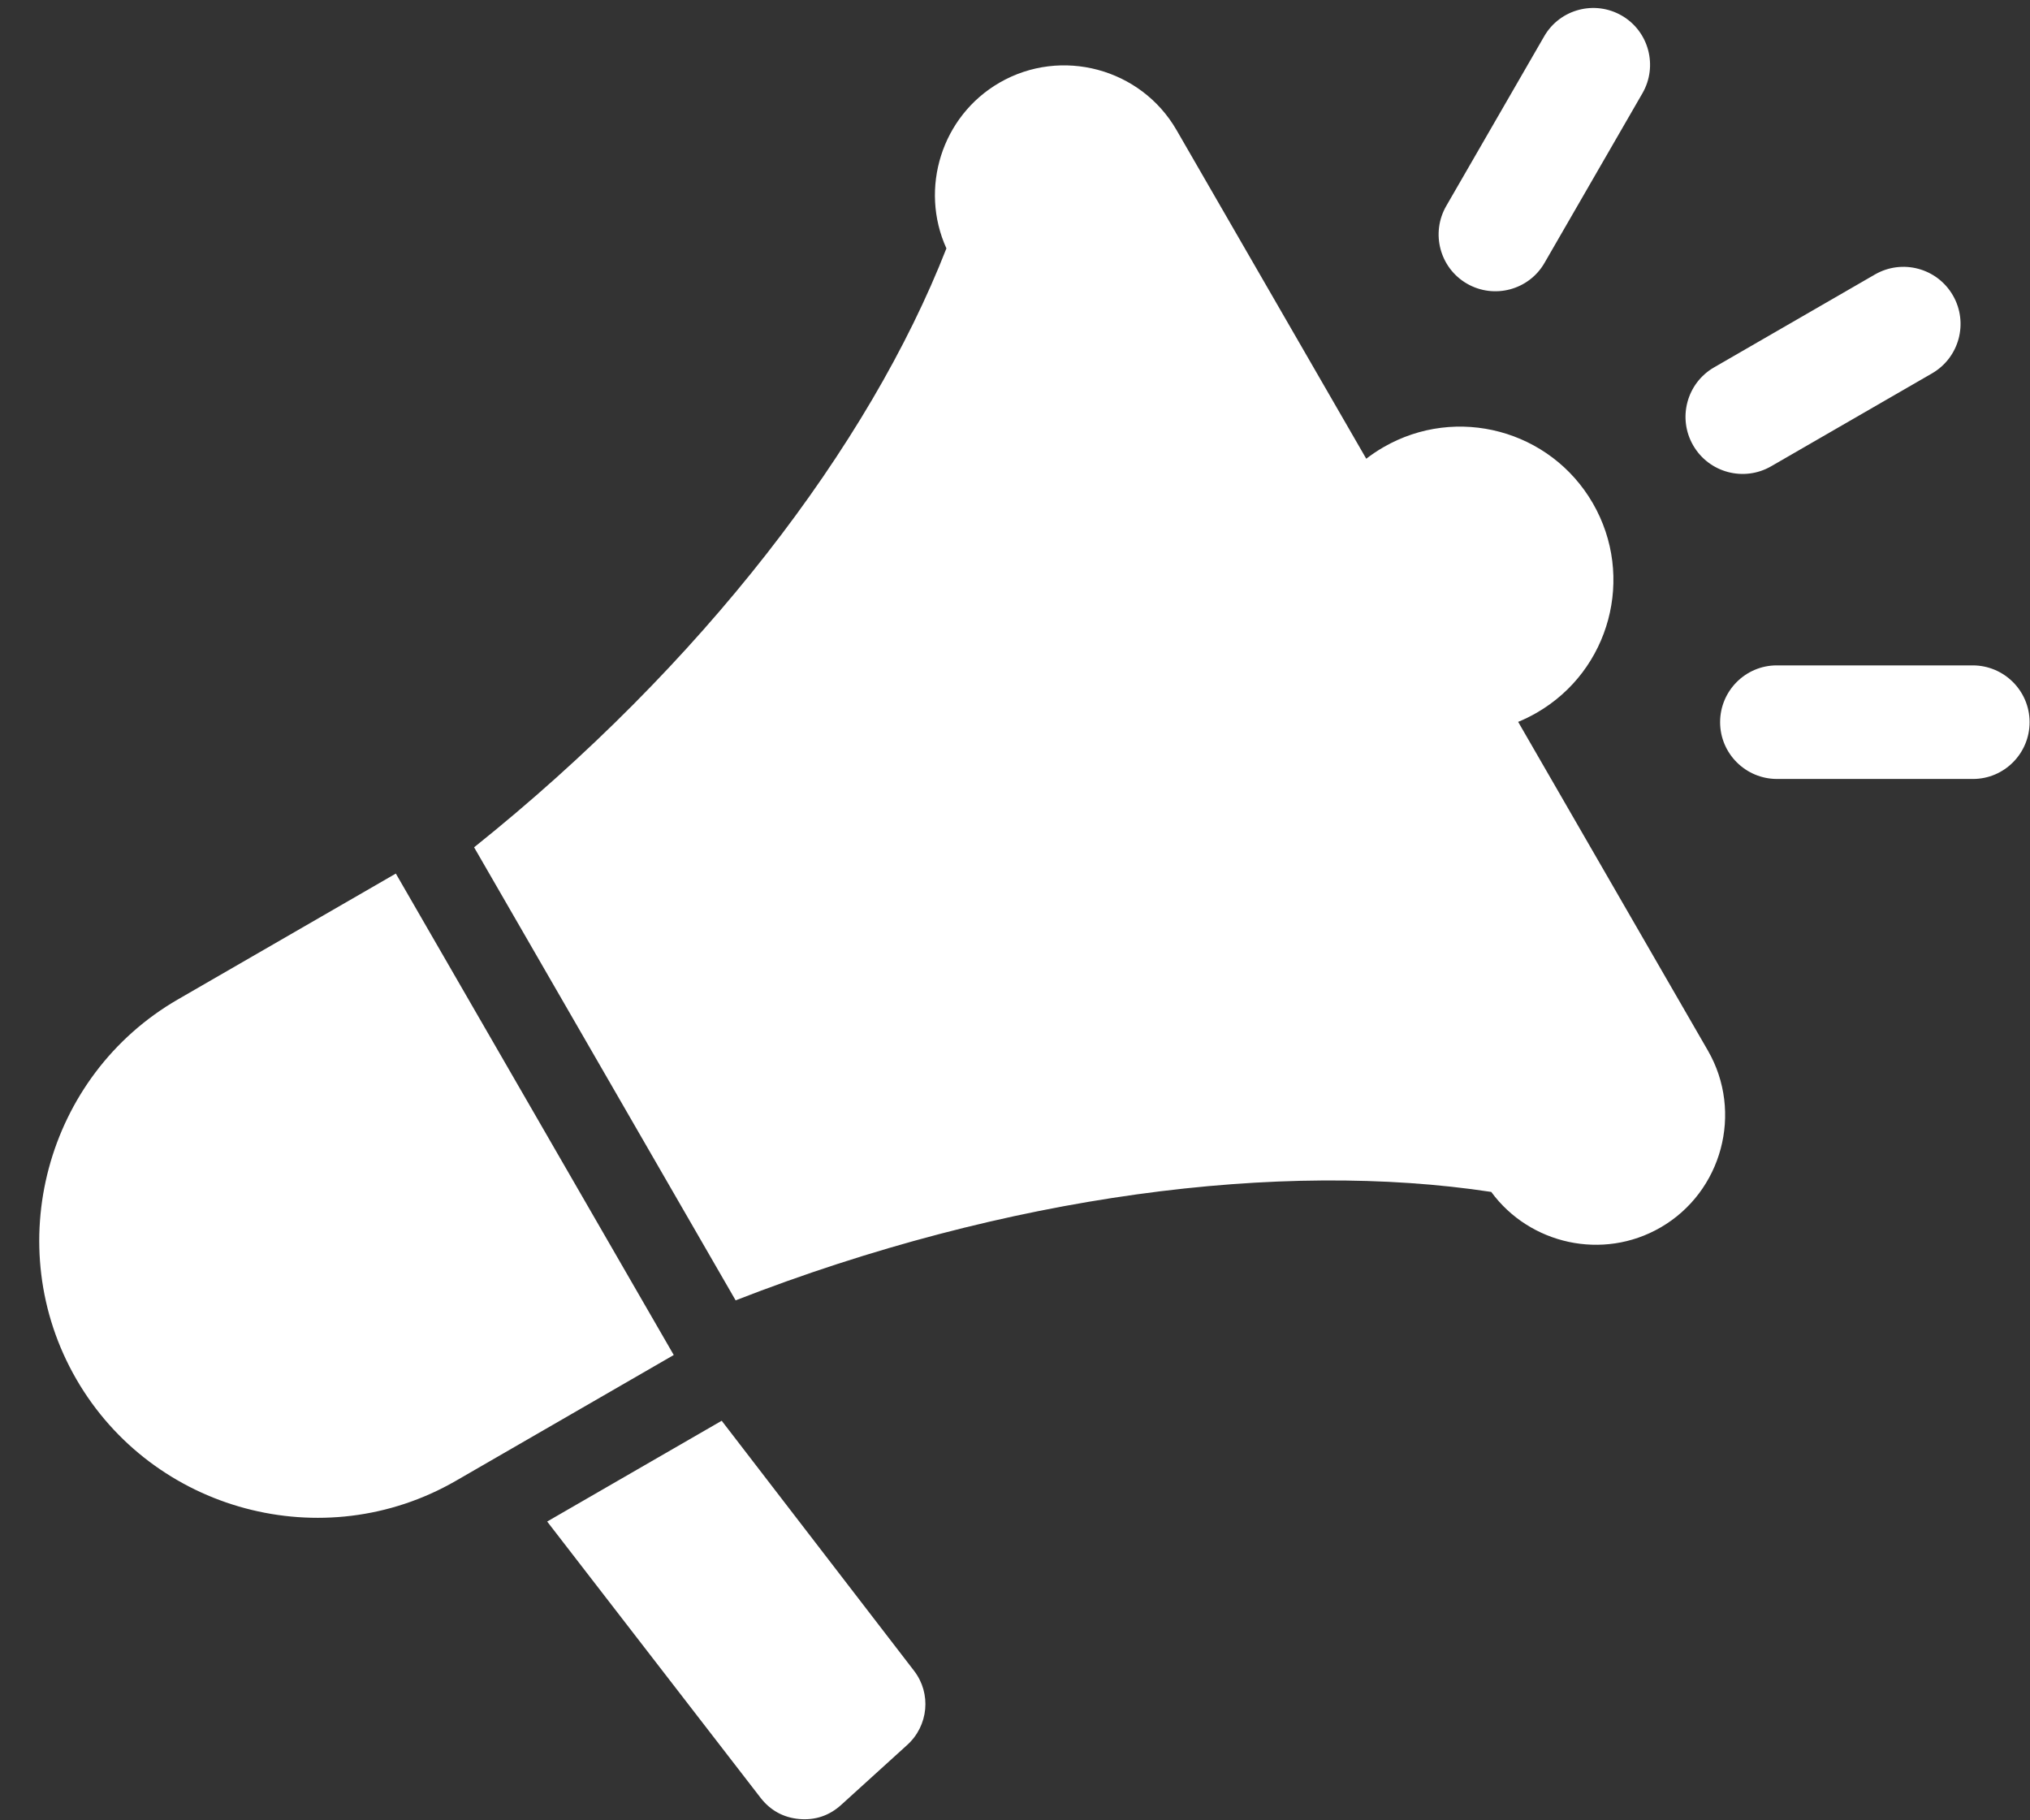
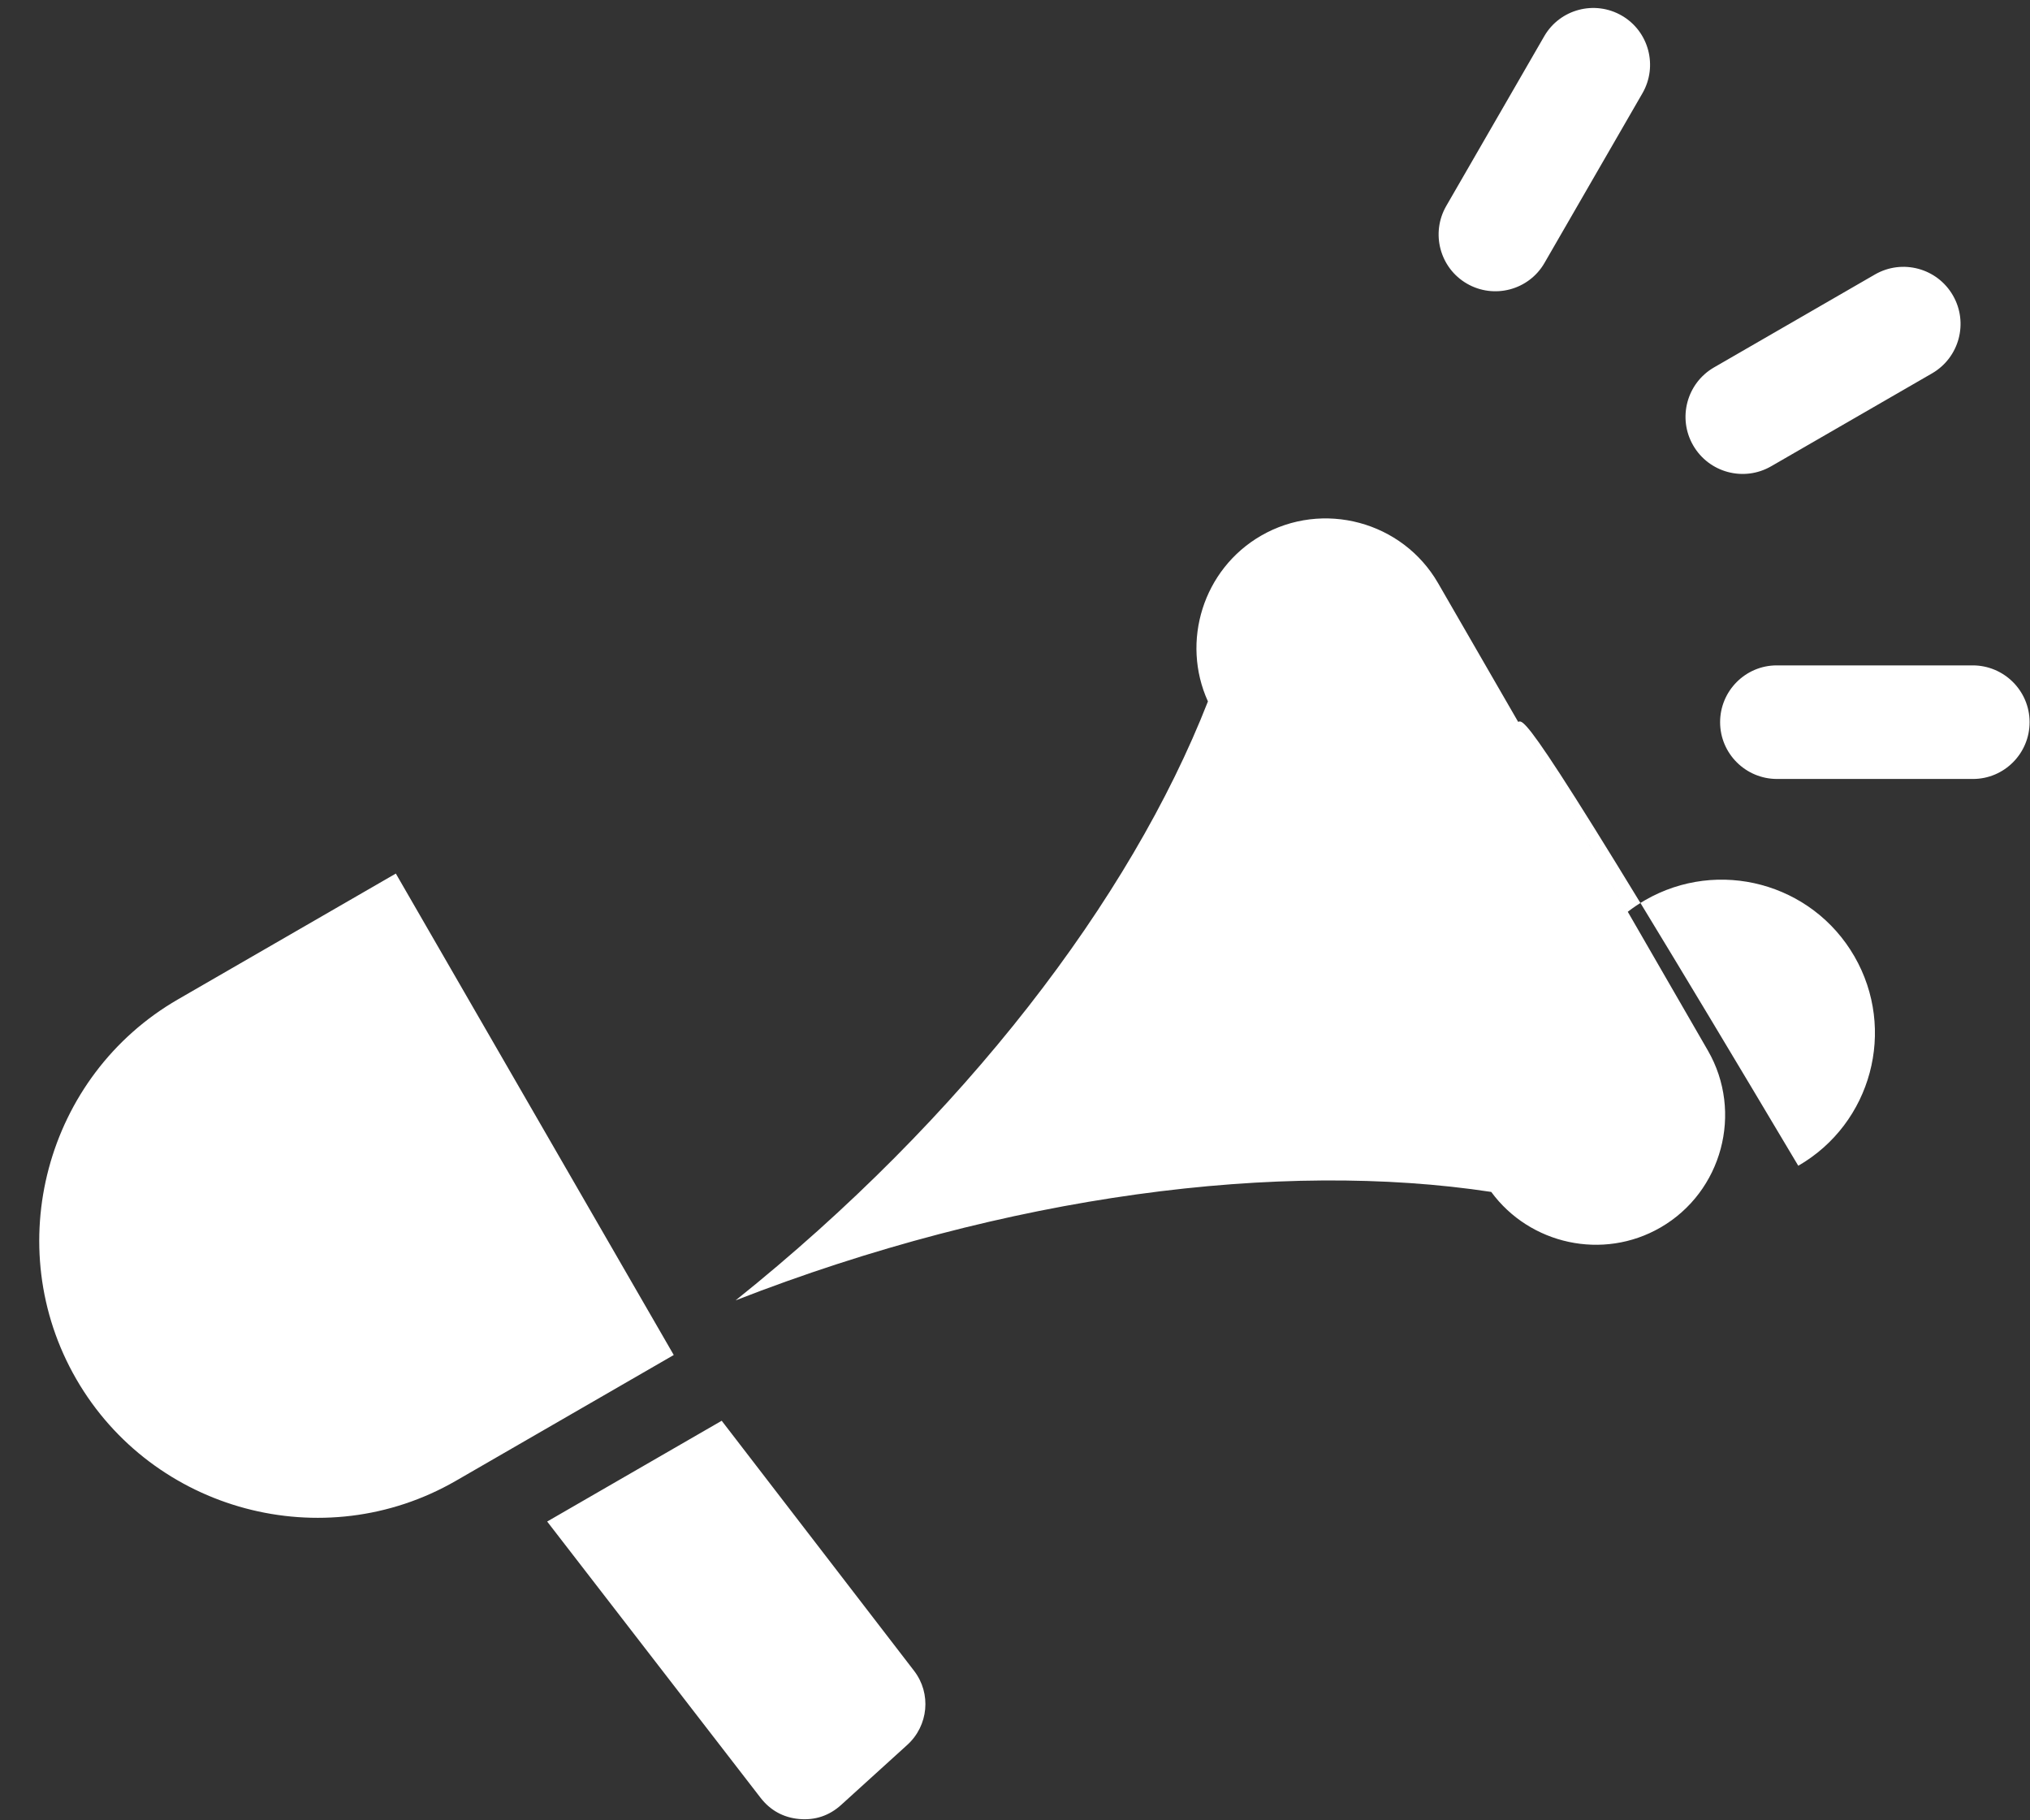
<svg xmlns="http://www.w3.org/2000/svg" fill="#ffffff" height="449.9" preserveAspectRatio="xMidYMid meet" version="1" viewBox="0.3 30.2 501.8 449.9" width="501.8" zoomAndPan="magnify">
  <rect x="0.3" y="30.2" width="501.8" height="449.9" fill="#333333" stroke="none" />
  <g id="change1_1">
-     <path clip-rule="evenodd" d="M178.698,381.339l47.555,61.805c4.317,5.61,3.56,13.552-1.683,18.308l-16.354,14.842 c-2.921,2.65-6.436,3.829-10.364,3.474c-3.927-0.355-7.162-2.154-9.573-5.275l-52.723-68.247L178.698,381.339L178.698,381.339z M439.567,222.721l48.433,0c7.747,0,14.016-6.327,14-14.064c-0.016-7.747-6.333-14.007-14.07-14.007h-48.433 c-7.747,0-14.016,6.327-14,14.063C425.512,216.462,431.829,222.721,439.567,222.721L439.567,222.721z M382.078,95.199l24.217-41.944 c3.869-6.701,1.607-15.301-5.095-19.189c-6.692-3.882-15.306-1.617-19.179,5.092l-24.217,41.944 c-3.869,6.701-1.607,15.301,5.095,19.189C369.591,104.173,378.204,101.908,382.078,95.199L382.078,95.199z M438.114,145.441 l39.763-22.957c6.75-3.897,9.062-12.526,5.165-19.277c-3.897-6.75-12.526-9.062-19.277-5.165L424.003,121 c-6.75,3.897-9.062,12.526-5.165,19.277C422.735,147.026,431.364,149.338,438.114,145.441L438.114,145.441z M375.576,208.609 l46.9,81.234c8.806,15.251,3.531,34.934-11.72,43.74l0,0c-14.232,8.217-32.322,4.172-41.832-8.799l-0.002,0 c-51.914-7.897-119.538,0.586-186.781,26.799l-64.646-111.969c56.344-45.079,97.63-99.115,116.749-148.022l0.001-0.002 c-6.716-14.788-1.199-32.688,13.144-40.969l0,0c15.252-8.806,34.934-3.531,43.74,11.72l46.9,81.234 c1.335-1.032,2.754-1.987,4.256-2.854c18.122-10.463,41.296-4.254,51.759,13.869c10.463,18.123,4.254,41.297-13.869,51.76 C378.674,207.217,377.137,207.969,375.576,208.609L375.576,208.609z M165.886,363.428L98.147,246.102l-53.851,31.091 c-32.722,18.892-44.036,61.121-25.145,93.842l0.001,0.001c18.892,32.721,61.12,44.036,93.842,25.145l53.851-31.091L165.886,363.428z" fill-rule="evenodd" />
+     <path clip-rule="evenodd" d="M178.698,381.339l47.555,61.805c4.317,5.61,3.56,13.552-1.683,18.308l-16.354,14.842 c-2.921,2.65-6.436,3.829-10.364,3.474c-3.927-0.355-7.162-2.154-9.573-5.275l-52.723-68.247L178.698,381.339L178.698,381.339z M439.567,222.721l48.433,0c7.747,0,14.016-6.327,14-14.064c-0.016-7.747-6.333-14.007-14.07-14.007h-48.433 c-7.747,0-14.016,6.327-14,14.063C425.512,216.462,431.829,222.721,439.567,222.721L439.567,222.721z M382.078,95.199l24.217-41.944 c3.869-6.701,1.607-15.301-5.095-19.189c-6.692-3.882-15.306-1.617-19.179,5.092l-24.217,41.944 c-3.869,6.701-1.607,15.301,5.095,19.189C369.591,104.173,378.204,101.908,382.078,95.199L382.078,95.199z M438.114,145.441 l39.763-22.957c6.75-3.897,9.062-12.526,5.165-19.277c-3.897-6.75-12.526-9.062-19.277-5.165L424.003,121 c-6.75,3.897-9.062,12.526-5.165,19.277C422.735,147.026,431.364,149.338,438.114,145.441L438.114,145.441z M375.576,208.609 l46.9,81.234c8.806,15.251,3.531,34.934-11.72,43.74l0,0c-14.232,8.217-32.322,4.172-41.832-8.799l-0.002,0 c-51.914-7.897-119.538,0.586-186.781,26.799c56.344-45.079,97.63-99.115,116.749-148.022l0.001-0.002 c-6.716-14.788-1.199-32.688,13.144-40.969l0,0c15.252-8.806,34.934-3.531,43.74,11.72l46.9,81.234 c1.335-1.032,2.754-1.987,4.256-2.854c18.122-10.463,41.296-4.254,51.759,13.869c10.463,18.123,4.254,41.297-13.869,51.76 C378.674,207.217,377.137,207.969,375.576,208.609L375.576,208.609z M165.886,363.428L98.147,246.102l-53.851,31.091 c-32.722,18.892-44.036,61.121-25.145,93.842l0.001,0.001c18.892,32.721,61.12,44.036,93.842,25.145l53.851-31.091L165.886,363.428z" fill-rule="evenodd" />
  </g>
</svg>